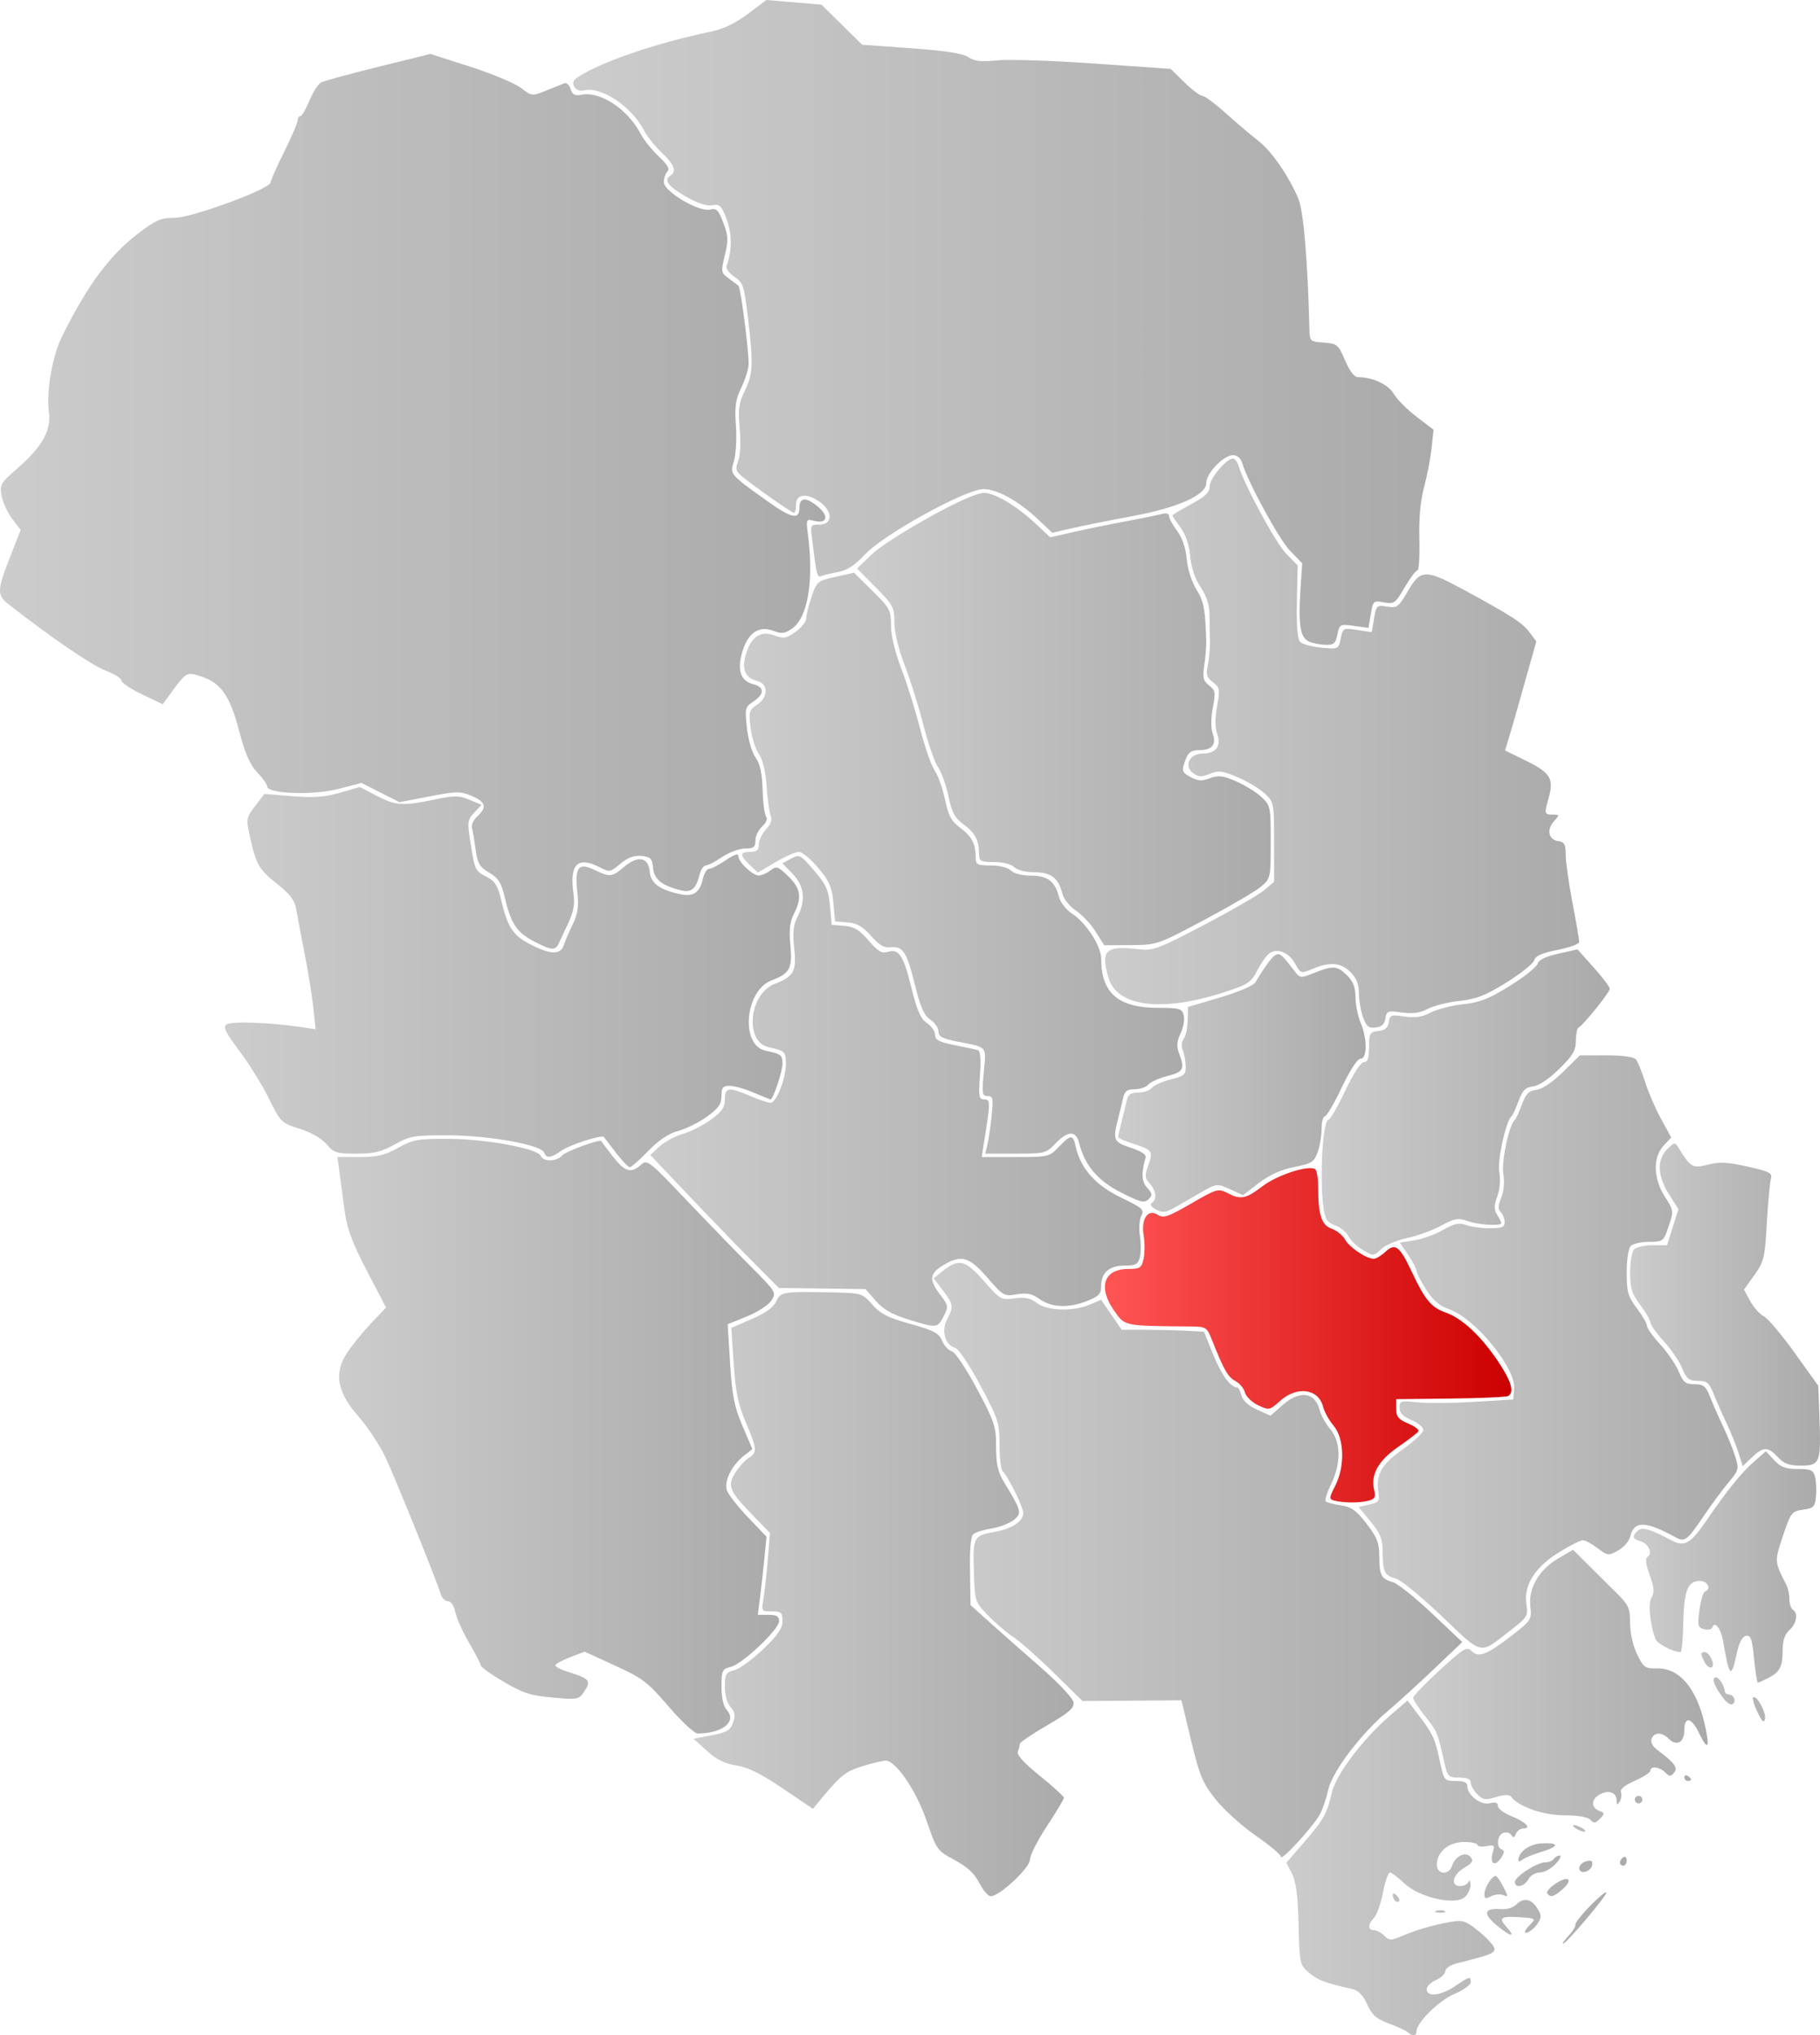
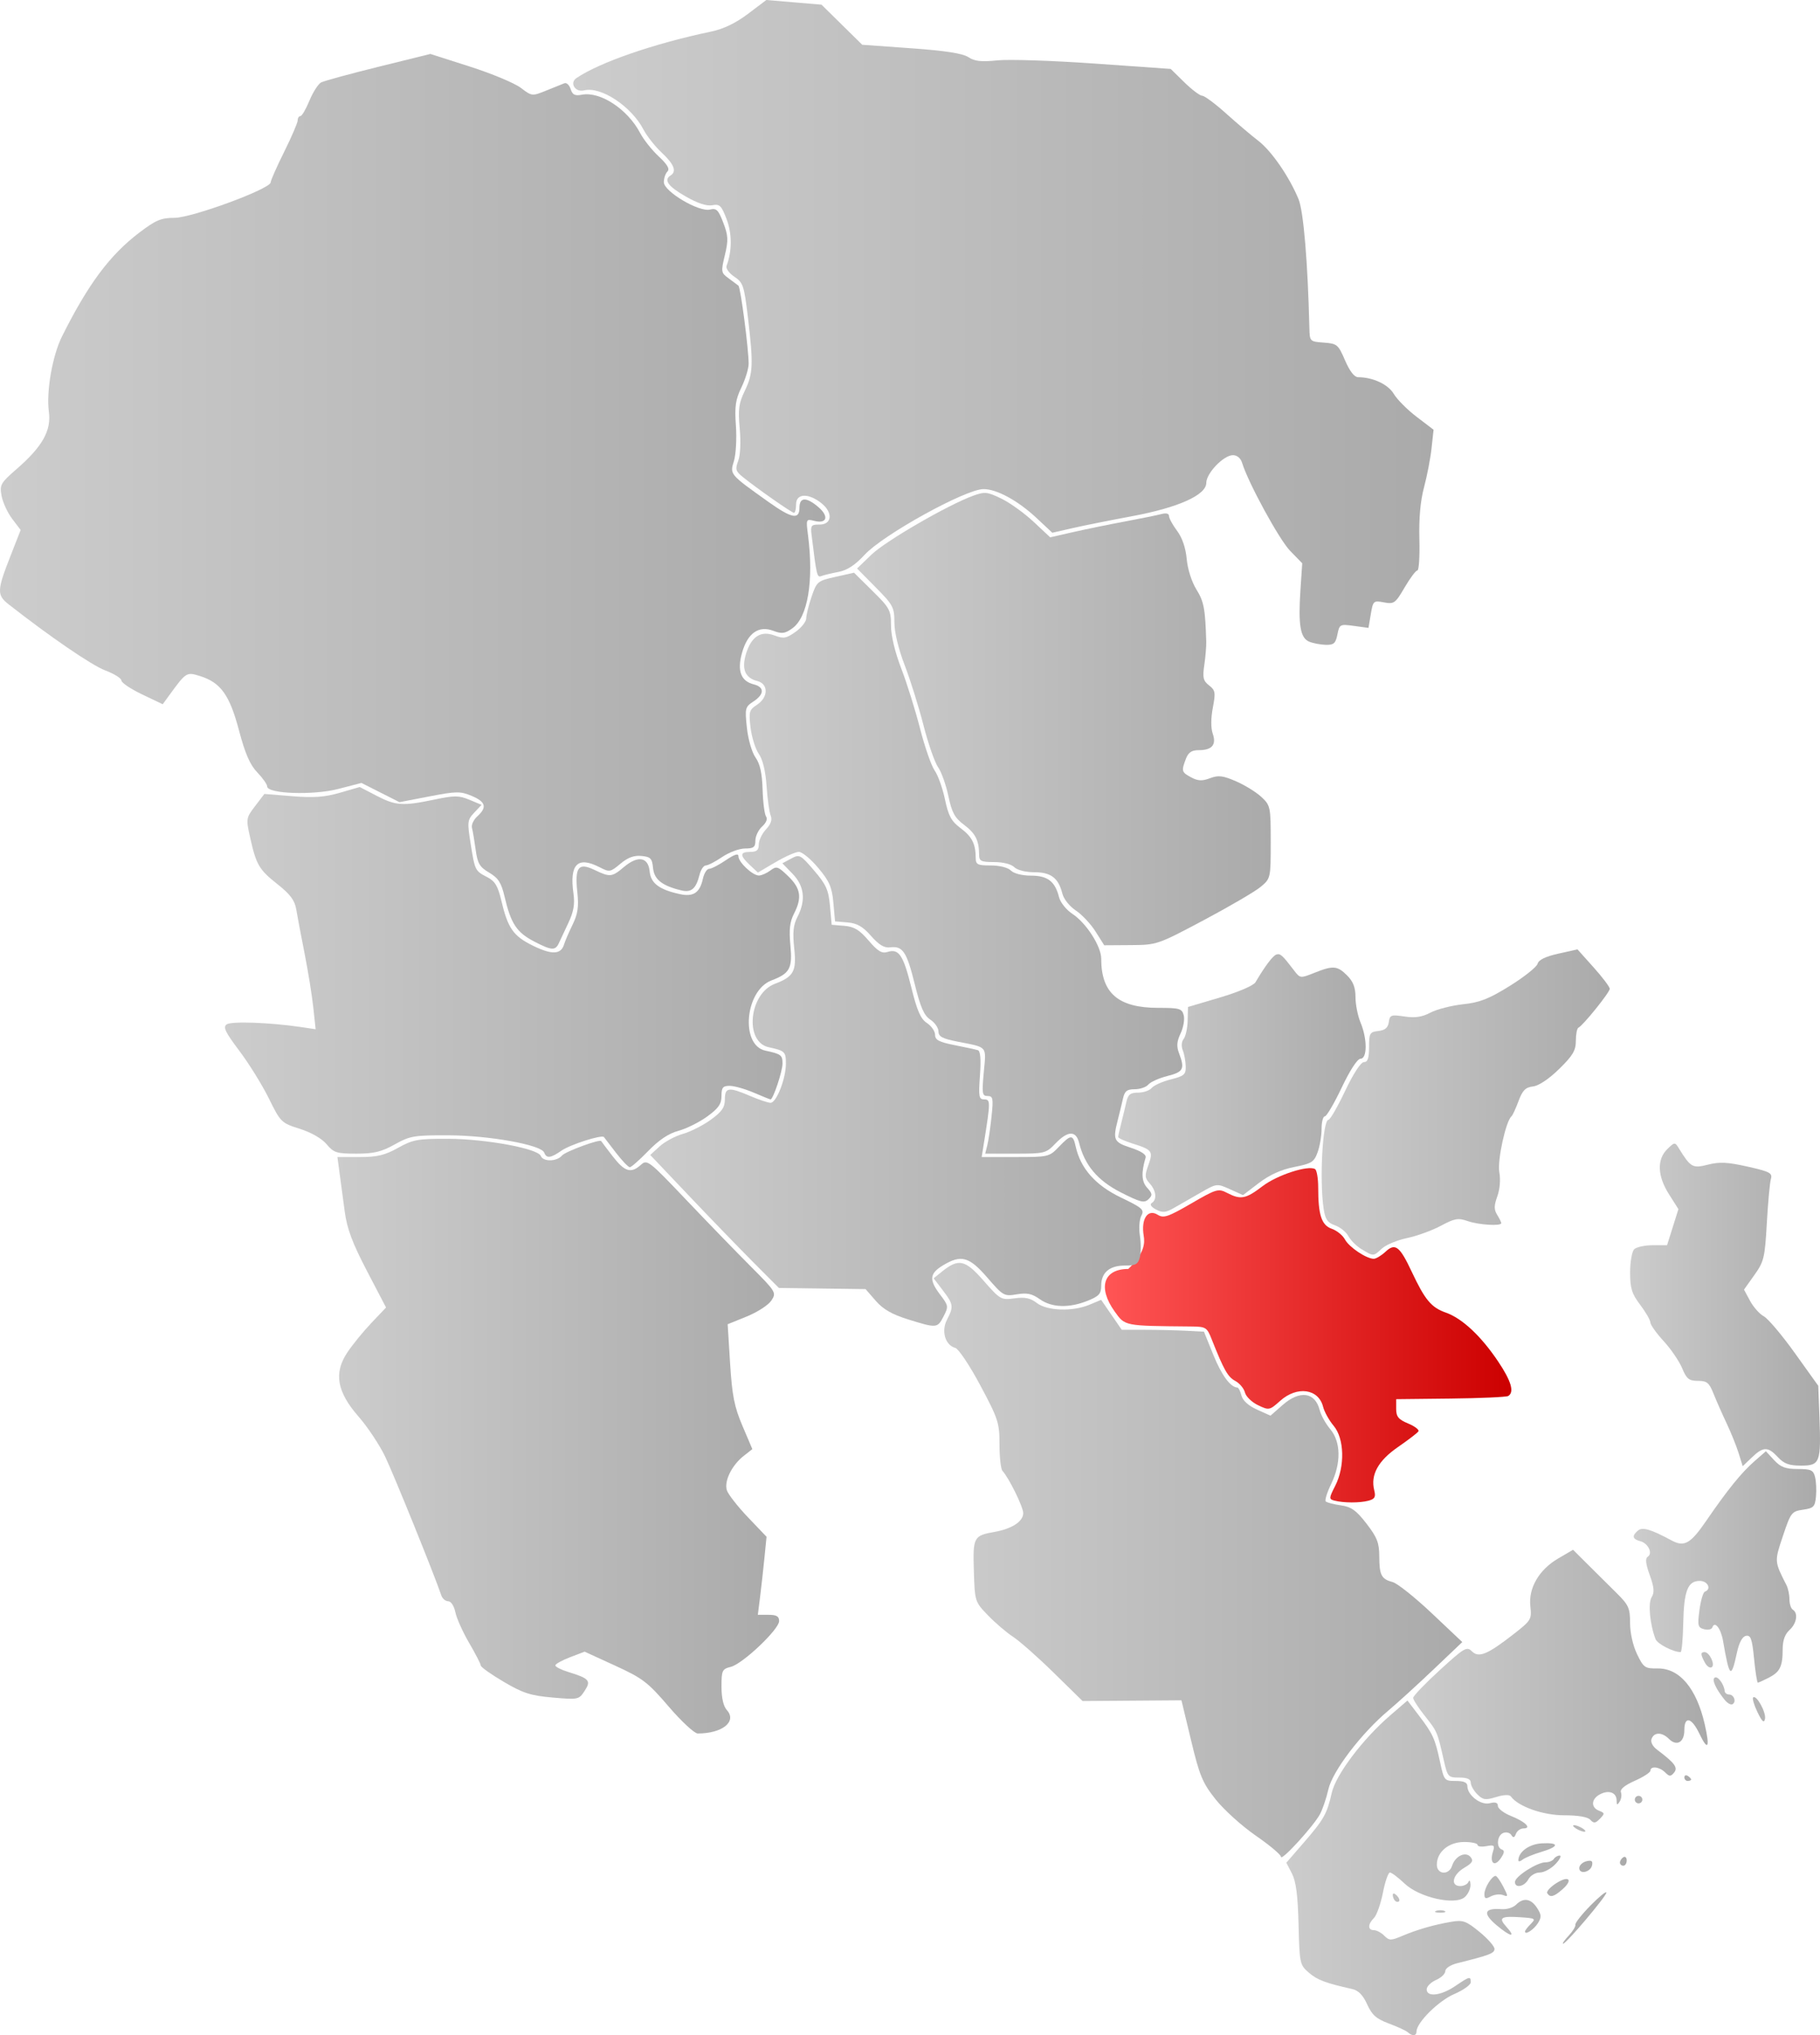
<svg xmlns="http://www.w3.org/2000/svg" xmlns:ns1="http://sodipodi.sourceforge.net/DTD/sodipodi-0.dtd" xmlns:ns2="http://www.inkscape.org/namespaces/inkscape" xmlns:xlink="http://www.w3.org/1999/xlink" width="536.815" height="600.203" id="svg74864" ns1:version="0.32" ns2:version="0.44.1" version="1.0" ns1:docbase="C:\Documents and Settings\Jon Haradld Søby\Mine dokumenter\wikipedia\Norgeskart" ns1:docname="NO 0819 Nome.svg">
  <defs id="defs74866">
    <linearGradient id="linearGradient76786">
      <stop id="stop76788" offset="0" style="stop-color:#f55;stop-opacity:1;" />
      <stop id="stop76790" offset="1" style="stop-color:#c00;stop-opacity:1;" />
    </linearGradient>
    <linearGradient id="linearGradient75859">
      <stop style="stop-color:#ccc;stop-opacity:1;" offset="0" id="stop75861" />
      <stop style="stop-color:#aaa;stop-opacity:1;" offset="1" id="stop75863" />
    </linearGradient>
    <linearGradient ns2:collect="always" xlink:href="#linearGradient75859" id="linearGradient75865" x1="444.429" y1="820.531" x2="544.825" y2="820.531" gradientUnits="userSpaceOnUse" />
    <linearGradient ns2:collect="always" xlink:href="#linearGradient75859" id="linearGradient75867" x1="269.593" y1="739.809" x2="381.665" y2="739.809" gradientUnits="userSpaceOnUse" />
    <linearGradient ns2:collect="always" xlink:href="#linearGradient75859" id="linearGradient75869" x1="340.404" y1="729.77" x2="496.325" y2="729.77" gradientUnits="userSpaceOnUse" />
    <linearGradient ns2:collect="always" xlink:href="#linearGradient75859" id="linearGradient75871" x1="481.835" y1="768.303" x2="568.708" y2="768.303" gradientUnits="userSpaceOnUse" />
    <linearGradient ns2:collect="always" xlink:href="#linearGradient75859" id="linearGradient75873" x1="164.546" y1="693.217" x2="294.825" y2="693.217" gradientUnits="userSpaceOnUse" />
    <linearGradient ns2:collect="always" xlink:href="#linearGradient75859" id="linearGradient75875" x1="546.901" y1="737.492" x2="600.731" y2="737.492" gradientUnits="userSpaceOnUse" />
    <linearGradient ns2:collect="always" xlink:href="#linearGradient75859" id="linearGradient75877" x1="465.731" y1="668.258" x2="577.511" y2="668.258" gradientUnits="userSpaceOnUse" />
    <linearGradient ns2:collect="always" xlink:href="#linearGradient76786" id="linearGradient75879" x1="390.912" y1="663.469" x2="510.789" y2="663.469" gradientUnits="userSpaceOnUse" />
    <linearGradient ns2:collect="always" xlink:href="#linearGradient75859" id="linearGradient75881" x1="545.825" y1="654.518" x2="601.835" y2="654.518" gradientUnits="userSpaceOnUse" />
    <linearGradient ns2:collect="always" xlink:href="#linearGradient75859" id="linearGradient75883" x1="256.812" y1="591.412" x2="402.019" y2="591.412" gradientUnits="userSpaceOnUse" />
    <linearGradient ns2:collect="always" xlink:href="#linearGradient75859" id="linearGradient75885" x1="454.852" y1="594.666" x2="539.825" y2="594.666" gradientUnits="userSpaceOnUse" />
    <linearGradient ns2:collect="always" xlink:href="#linearGradient75859" id="linearGradient75887" x1="394.83" y1="589.073" x2="467.824" y2="589.073" gradientUnits="userSpaceOnUse" />
    <linearGradient ns2:collect="always" xlink:href="#linearGradient75859" id="linearGradient75889" x1="283.951" y1="531.291" x2="414.27" y2="531.291" gradientUnits="userSpaceOnUse" />
    <linearGradient ns2:collect="always" xlink:href="#linearGradient75859" id="linearGradient75891" x1="131.389" y1="557.84" x2="300.727" y2="557.84" gradientUnits="userSpaceOnUse" />
    <linearGradient ns2:collect="always" xlink:href="#linearGradient75859" id="linearGradient75893" x1="390.976" y1="488.833" x2="530.825" y2="488.833" gradientUnits="userSpaceOnUse" />
    <linearGradient ns2:collect="always" xlink:href="#linearGradient75859" id="linearGradient75895" x1="65.021" y1="417.51" x2="308.452" y2="417.51" gradientUnits="userSpaceOnUse" />
    <linearGradient ns2:collect="always" xlink:href="#linearGradient75859" id="linearGradient75897" x1="317.812" y1="481.751" x2="439.825" y2="481.751" gradientUnits="userSpaceOnUse" />
    <linearGradient ns2:collect="always" xlink:href="#linearGradient75859" id="linearGradient75899" x1="234.102" y1="364.76" x2="487.859" y2="364.76" gradientUnits="userSpaceOnUse" />
  </defs>
  <ns1:namedview id="base" pagecolor="#ffffff" bordercolor="#666666" borderopacity="1.0" gridtolerance="10000" guidetolerance="10" objecttolerance="10" ns2:pageopacity="0.0" ns2:pageshadow="2" ns2:zoom="0.86137567" ns2:cx="268.40738" ns2:cy="300.10135" ns2:document-units="px" ns2:current-layer="layer1" ns2:window-width="1024" ns2:window-height="717" ns2:window-x="-4" ns2:window-y="0" />
  <g ns2:label="Layer 1" ns2:groupmode="layer" id="layer1" transform="translate(-65.021,-269.671)">
    <path id="path74950" style="fill:url(#linearGradient75865);fill-opacity:1.0" d="M 480.275,869.041 C 479.752,868.563 477.237,867.396 474.684,866.447 C 470.957,865.061 469.695,863.948 468.273,860.794 C 467.056,858.096 465.691,856.685 463.913,856.287 C 455.985,854.515 453.594,853.615 451.091,851.464 C 448.397,849.148 448.317,848.779 448.033,837.248 C 447.821,828.642 447.289,824.537 446.085,822.214 L 444.429,819.019 L 449.467,813.214 C 455.491,806.272 456.438,804.597 457.815,798.455 C 459.022,793.068 466.947,782.569 475.121,775.526 L 480.155,771.189 L 483.388,775.424 C 487.648,781.006 488.274,782.359 489.734,789.159 C 490.945,794.801 491.033,794.909 494.396,794.909 C 496.777,794.909 497.825,795.368 497.825,796.409 C 497.825,799.109 501.765,802.141 504.411,801.477 C 506.108,801.051 506.825,801.29 506.825,802.282 C 506.825,803.057 508.586,804.397 510.74,805.258 C 514.977,806.954 516.912,808.909 514.352,808.909 C 513.478,808.909 512.488,809.622 512.154,810.493 C 511.701,811.673 511.353,811.763 510.787,810.847 C 510.369,810.171 509.306,809.894 508.426,810.232 C 506.567,810.945 506.263,814.555 508.013,815.138 C 508.867,815.423 508.756,816.17 507.617,817.795 C 505.79,820.403 504.321,819.073 505.371,815.762 C 505.965,813.893 505.729,813.694 503.436,814.133 C 502,814.407 500.825,814.244 500.825,813.77 C 500.825,813.297 499.042,812.909 496.864,812.909 C 492.331,812.909 488.825,815.826 488.825,819.598 C 488.825,822.543 492.41,822.791 493.325,819.908 C 494.237,817.035 497.312,815.587 498.77,817.344 C 499.692,818.454 499.308,819.101 496.875,820.538 C 493.441,822.567 492.736,825.909 495.741,825.909 C 496.796,825.909 497.885,825.347 498.162,824.659 C 498.44,823.972 498.702,824.352 498.746,825.504 C 498.789,826.656 498.037,828.296 497.075,829.148 C 494.211,831.684 483.652,829.306 479.274,825.139 C 477.407,823.363 475.475,821.909 474.982,821.909 C 474.489,821.909 473.556,824.597 472.91,827.883 C 472.263,831.168 471.08,834.511 470.28,835.311 C 468.424,837.167 468.412,838.909 470.253,838.909 C 471.039,838.909 472.414,839.641 473.309,840.536 C 474.795,842.022 475.255,842.028 478.63,840.601 C 483.105,838.708 488.027,837.296 493.149,836.434 C 496.536,835.864 497.481,836.206 501.399,839.417 C 503.833,841.411 505.825,843.671 505.825,844.438 C 505.825,845.73 504.462,846.253 494.825,848.662 C 492.855,849.154 491.325,850.164 491.325,850.973 C 491.325,851.763 490.087,852.95 488.575,853.611 C 487.062,854.272 485.825,855.509 485.825,856.361 C 485.825,858.73 490.039,858.253 494.23,855.409 C 498.496,852.514 498.825,852.433 498.825,854.286 C 498.825,855.043 496.617,856.613 493.919,857.773 C 489.295,859.762 482.825,866.195 482.825,868.803 C 482.825,870.127 481.589,870.242 480.275,869.041 z M 527.696,840.546 C 528.917,839.246 529.813,837.784 529.687,837.296 C 529.561,836.808 531.566,834.264 534.141,831.642 C 536.717,829.019 538.825,827.306 538.825,827.835 C 538.825,828.913 526.975,842.909 526.062,842.909 C 525.74,842.909 526.475,841.846 527.696,840.546 z M 506.444,837.456 C 502.242,833.92 502.754,832.326 507.965,832.723 C 509.449,832.836 511.342,832.249 512.172,831.419 C 514.353,829.238 516.55,829.559 518.362,832.326 C 519.684,834.343 519.733,835.084 518.657,836.807 C 517.435,838.762 514.825,840.465 514.825,839.306 C 514.825,839.009 515.584,838.011 516.513,837.088 C 518.094,835.515 517.898,835.39 513.405,835.1 C 507.665,834.73 506.915,835.246 509.325,837.909 C 512.325,841.225 510.599,840.953 506.444,837.456 z M 488.575,833.247 C 489.262,832.969 490.387,832.969 491.075,833.247 C 491.762,833.524 491.2,833.751 489.825,833.751 C 488.45,833.751 487.887,833.524 488.575,833.247 z M 476.491,830.242 C 476.125,829.876 475.825,829.111 475.825,828.543 C 475.825,827.916 476.291,827.975 477.008,828.692 C 477.659,829.343 477.959,830.108 477.675,830.393 C 477.391,830.677 476.858,830.609 476.491,830.242 z M 502.857,828.194 C 502.889,826.37 505.052,822.909 506.159,822.909 C 506.497,822.909 507.505,824.325 508.4,826.055 C 509.914,828.982 509.91,829.156 508.353,828.559 C 507.433,828.205 505.812,828.381 504.752,828.948 C 503.181,829.789 502.831,829.649 502.857,828.194 z M 521.385,828.007 C 521.078,827.51 522.289,826.176 524.076,825.042 C 527.851,822.646 529.106,824.063 525.771,826.956 C 523.286,829.111 522.225,829.365 521.385,828.007 z M 511.867,824.659 C 511.921,823.054 518.386,818.909 520.835,818.909 C 521.864,818.909 522.985,818.459 523.325,817.909 C 523.665,817.359 524.445,816.909 525.058,816.909 C 525.672,816.909 525.117,818.034 523.825,819.409 C 522.533,820.784 520.445,821.909 519.186,821.909 C 517.919,821.909 516.417,822.803 515.825,823.909 C 514.648,826.107 511.8,826.647 511.867,824.659 z M 530.825,820.599 C 530.825,819.798 531.751,818.9 532.883,818.604 C 534.418,818.203 534.86,818.488 534.621,819.726 C 534.219,821.818 530.825,822.598 530.825,820.599 z M 542.825,818.968 C 542.825,818.451 543.275,817.749 543.825,817.409 C 544.375,817.069 544.825,817.493 544.825,818.35 C 544.825,819.208 544.375,819.909 543.825,819.909 C 543.275,819.909 542.825,819.486 542.825,818.968 z M 512.857,818.282 C 512.949,815.753 516.112,813.495 519.831,813.304 C 525.049,813.036 524.925,814.266 519.575,815.854 C 517.237,816.548 514.762,817.574 514.075,818.135 C 513.387,818.695 512.839,818.761 512.857,818.282 z " />
-     <path style="fill:url(#linearGradient75867);fill-opacity:1.0" d="M 353.862,824.982 C 352.437,822.188 350.337,820.239 346.594,818.232 C 341.429,815.462 341.274,815.245 338.327,806.665 C 335.25,797.702 329.25,788.909 326.213,788.909 C 325.381,788.909 322.366,789.636 319.513,790.524 C 314.428,792.106 313.161,793.089 307.551,799.801 L 304.777,803.12 L 295.84,797.082 C 289.435,792.754 285.576,790.844 282.217,790.341 C 278.854,789.836 276.41,788.625 273.562,786.052 L 269.593,782.467 L 274.942,781.438 C 279.433,780.574 280.443,779.973 281.24,777.689 C 281.976,775.582 281.811,774.551 280.507,773.111 C 279.499,771.997 278.825,769.587 278.825,767.099 C 278.825,763.403 279.127,762.872 281.575,762.258 C 283.087,761.879 286.912,759.102 290.075,756.087 C 294.445,751.92 295.825,749.922 295.825,747.757 C 295.825,745.233 295.469,744.909 292.694,744.909 C 289.628,744.909 289.576,744.831 290.208,741.159 C 290.563,739.097 291.141,733.893 291.492,729.596 L 292.131,721.782 L 287.092,716.596 C 280.09,709.388 279.498,707.976 281.849,704.109 C 282.901,702.38 284.675,700.395 285.793,699.697 C 288.443,698.042 288.369,697.078 284.977,689.104 C 282.738,683.842 281.978,680.149 281.423,671.846 L 280.716,661.284 L 286.755,658.678 C 290.82,656.924 293.178,655.229 293.97,653.491 C 295.277,650.621 295.986,650.509 310.825,650.837 C 319.148,651.021 319.387,651.096 322.325,654.435 C 324.729,657.168 326.959,658.298 333.55,660.127 C 340.464,662.046 341.951,662.832 342.882,665.064 C 343.49,666.524 344.779,667.926 345.746,668.178 C 346.738,668.438 349.967,673.252 353.164,679.238 C 358.391,689.027 358.825,690.341 358.825,696.394 C 358.825,701.45 359.344,703.802 361.097,706.679 C 366.337,715.278 366.509,715.936 364.048,717.929 C 362.822,718.922 359.908,720.05 357.572,720.435 C 355.236,720.82 352.794,721.563 352.146,722.086 C 351.361,722.718 351.021,726.383 351.128,733.037 L 351.29,743.037 L 356.807,748.01 C 359.842,750.744 366.6,756.712 371.825,761.271 C 377.21,765.969 381.46,770.479 381.638,771.684 C 381.892,773.409 380.431,774.692 373.888,778.494 C 369.453,781.071 365.825,783.532 365.825,783.962 C 365.825,784.393 365.569,785.413 365.256,786.229 C 364.875,787.22 367.03,789.605 371.756,793.423 C 375.644,796.564 378.825,799.471 378.825,799.883 C 378.825,800.295 376.575,804.045 373.825,808.216 C 371.075,812.387 368.817,816.836 368.807,818.104 C 368.788,820.548 359.839,828.909 357.242,828.909 C 356.485,828.909 354.964,827.142 353.862,824.982 z " id="path74938" />
    <path style="fill:url(#linearGradient75869);fill-opacity:1.0" d="M 442.857,817.284 C 442.839,816.665 439.483,813.849 435.399,811.026 C 431.315,808.202 425.996,803.4 423.579,800.353 C 419.709,795.474 418.846,793.404 416.339,782.968 L 413.492,771.121 L 398.909,771.23 L 384.325,771.338 L 375.825,763.003 C 371.15,758.419 365.75,753.645 363.825,752.395 C 361.9,751.144 358.574,748.302 356.435,746.079 C 352.565,742.059 352.543,741.991 352.265,733.03 C 351.953,722.993 352.187,722.546 358.325,721.466 C 363.477,720.558 366.825,718.375 366.825,715.922 C 366.825,714.096 362.621,705.539 360.701,703.459 C 360.219,702.937 359.825,699.433 359.825,695.674 C 359.825,689.281 359.459,688.154 354.164,678.238 C 351.05,672.408 347.73,667.436 346.786,667.189 C 343.83,666.416 342.593,662.258 344.324,658.91 C 346.346,655.001 346.253,654.338 343.114,650.222 L 340.404,646.668 L 342.741,644.776 C 347.751,640.719 349.647,641.117 355.139,647.378 C 360.031,652.956 360.31,653.115 364.255,652.575 C 367.345,652.153 368.927,652.482 370.825,653.942 C 373.877,656.289 381.375,656.542 386.347,654.464 L 389.805,653.02 L 392.842,657.434 L 395.879,661.848 L 402.602,661.852 C 406.299,661.854 411.756,661.98 414.726,662.132 L 420.128,662.409 L 422.896,669.24 C 425.329,675.245 427.92,678.776 429.966,678.877 C 430.319,678.895 430.872,679.961 431.195,681.248 C 431.565,682.723 433.253,684.249 435.767,685.383 L 439.752,687.18 L 443.323,684.045 C 448.412,679.577 452.929,680.204 454.275,685.566 C 454.649,687.056 456.05,689.577 457.39,691.169 C 460.539,694.911 460.634,701.19 457.636,707.36 C 456.432,709.838 455.72,712.138 456.054,712.471 C 456.387,712.805 458.384,713.322 460.492,713.622 C 463.599,714.063 465.035,715.085 468.075,719.018 C 471.196,723.057 471.827,724.67 471.84,728.64 C 471.858,734.229 472.451,735.366 475.825,736.275 C 477.2,736.646 482.375,740.774 487.325,745.448 L 496.325,753.946 L 487.825,762.031 C 483.15,766.478 477.17,771.925 474.537,774.137 C 466.541,780.853 458.03,792.032 456.828,797.396 C 456.246,799.99 455.118,803.305 454.321,804.761 C 452.352,808.36 442.896,818.688 442.857,817.284 z " id="path74926" />
    <path id="path74924" style="fill:url(#linearGradient75871);fill-opacity:1.0" d="M 529.825,808.909 C 529,808.376 528.775,807.94 529.325,807.94 C 529.875,807.94 531,808.376 531.825,808.909 C 532.65,809.442 532.875,809.879 532.325,809.879 C 531.775,809.879 530.65,809.442 529.825,808.909 z M 534.094,806.368 C 533.31,805.518 530.494,805.034 526.341,805.034 C 520.101,805.034 512.786,802.44 510.648,799.469 C 510.231,798.889 508.573,798.958 506.327,799.647 C 503.155,800.621 502.431,800.515 500.753,798.838 C 499.693,797.777 498.825,796.234 498.825,795.409 C 498.825,794.37 497.78,793.909 495.425,793.909 C 492.14,793.909 491.984,793.73 490.837,788.659 C 488.973,780.412 488.939,780.333 485.297,775.752 C 483.398,773.363 481.84,770.959 481.835,770.409 C 481.83,769.859 485.36,766.177 489.679,762.227 C 496.897,755.625 497.662,755.175 499.141,756.654 C 501.169,758.682 503.712,757.645 511.411,751.647 C 516.631,747.581 516.833,747.248 516.403,743.431 C 515.794,738.04 518.942,732.617 524.604,729.299 L 528.993,726.727 L 533.352,731.068 C 535.75,733.456 539.534,737.209 541.761,739.409 C 545.403,743.006 545.811,743.906 545.818,748.343 C 545.822,751.267 546.663,755.01 547.883,757.53 C 549.806,761.502 550.205,761.779 553.942,761.727 C 560.397,761.638 565.404,767.564 567.83,778.165 C 569.435,785.179 568.802,786.276 566.238,780.925 C 563.951,776.153 561.825,775.678 561.825,779.941 C 561.825,783.521 559.567,784.795 557.279,782.506 C 555.249,780.476 552.935,780.459 552.163,782.469 C 551.798,783.421 552.441,784.687 553.814,785.719 C 559.009,789.625 560.012,790.979 558.792,792.448 C 557.793,793.652 557.415,793.643 556.154,792.381 C 554.5,790.727 551.825,790.407 551.825,791.862 C 551.825,792.387 549.75,793.733 547.215,794.855 C 544.23,796.175 542.787,797.369 543.122,798.242 C 543.407,798.984 543.238,800.225 542.748,801 C 542.03,802.133 541.852,802.06 541.84,800.628 C 541.82,798.296 539.51,797.472 536.903,798.867 C 534.327,800.246 534.209,802.734 536.673,803.691 C 538.369,804.35 538.39,804.545 536.923,806.055 C 535.597,807.421 535.115,807.474 534.094,806.368 z M 547.378,800.995 C 547.056,800.474 547.218,799.784 547.739,799.462 C 548.26,799.14 548.95,799.303 549.272,799.824 C 549.594,800.345 549.431,801.034 548.91,801.356 C 548.389,801.678 547.7,801.516 547.378,800.995 z M 561.825,793.85 C 561.825,793.268 562.275,793.069 562.825,793.409 C 563.375,793.749 563.825,794.226 563.825,794.468 C 563.825,794.711 563.375,794.909 562.825,794.909 C 562.275,794.909 561.825,794.433 561.825,793.85 z " />
    <path style="fill:url(#linearGradient75873);fill-opacity:1.0" d="M 262.247,772.963 C 256.083,765.769 254.587,764.627 246.447,760.898 L 237.455,756.779 L 233.14,758.427 C 230.766,759.333 228.825,760.416 228.825,760.834 C 228.825,761.251 230.512,762.112 232.575,762.748 C 238.877,764.688 239.434,765.33 237.448,768.361 C 235.767,770.927 235.564,770.969 228.027,770.31 C 221.517,769.741 219.28,769.021 213.575,765.659 C 209.862,763.471 206.825,761.315 206.825,760.867 C 206.825,760.419 205.29,757.433 203.414,754.231 C 201.539,751.029 199.703,746.947 199.335,745.159 C 198.951,743.292 198.048,741.909 197.214,741.909 C 196.415,741.909 195.499,741.122 195.177,740.159 C 193.208,734.271 181.103,704.373 178.576,699.156 C 176.91,695.717 173.417,690.468 170.813,687.493 C 164.393,680.157 163.41,674.636 167.441,668.571 C 168.962,666.282 172.16,662.355 174.546,659.844 L 178.885,655.279 L 173.243,644.474 C 168.97,636.289 167.384,632.06 166.707,627.039 C 166.216,623.392 165.529,618.272 165.18,615.659 L 164.546,610.909 L 171.06,610.909 C 176.281,610.909 178.534,610.372 182.419,608.201 C 186.805,605.749 188.215,605.496 197.295,605.527 C 208.337,605.565 223.697,608.412 224.526,610.574 C 225.209,612.352 229.273,612.279 230.782,610.461 C 231.762,609.28 242.022,605.504 242.345,606.206 C 242.397,606.318 243.914,608.322 245.716,610.659 C 249.276,615.276 251.137,615.841 254.063,613.193 C 255.886,611.543 256.394,611.935 267.337,623.443 C 273.595,630.025 282.177,638.88 286.409,643.123 C 293.935,650.669 294.068,650.889 292.536,653.228 C 291.674,654.542 288.422,656.652 285.308,657.916 L 279.647,660.214 L 280.368,671.769 C 280.962,681.271 281.609,684.543 284.009,690.182 L 286.927,697.041 L 284.356,699.063 C 280.854,701.818 278.562,706.505 279.41,709.176 C 279.788,710.368 282.576,713.942 285.606,717.119 L 291.115,722.895 L 290.492,729.152 C 290.149,732.593 289.571,737.772 289.207,740.659 L 288.546,745.909 L 291.685,745.909 C 294.072,745.909 294.825,746.352 294.825,747.757 C 294.825,750.199 284.079,760.38 280.575,761.258 C 278.02,761.898 277.825,762.313 277.825,767.099 C 277.825,770.391 278.395,772.882 279.404,773.997 C 282.466,777.38 278.081,780.909 270.815,780.909 C 269.848,780.909 265.992,777.333 262.247,772.963 z " id="path74916" />
    <path id="path74914" style="fill:url(#linearGradient75875);fill-opacity:1.0" d="M 583.398,774.623 C 582.389,772.541 581.811,770.59 582.114,770.287 C 583.051,769.35 586.013,774.705 585.611,776.61 C 585.33,777.945 584.759,777.433 583.398,774.623 z M 573.753,771.033 C 571.04,767.663 569.852,765.01 570.795,764.428 C 571.693,763.873 573.524,766.361 573.726,768.409 C 573.78,768.959 574.35,769.409 574.991,769.409 C 576.446,769.409 577.238,771.536 576.056,772.266 C 575.575,772.564 574.539,772.008 573.753,771.033 z M 582.387,758.849 C 581.81,752.985 581.407,751.843 580.013,752.112 C 578.918,752.322 577.984,754.057 577.329,757.095 C 575.637,764.947 575.115,764.507 573.246,753.648 C 572.602,749.911 570.769,747.577 570.086,749.626 C 569.889,750.215 568.801,750.454 567.667,750.158 C 565.807,749.671 565.671,749.121 566.277,744.514 C 566.646,741.706 567.37,739.259 567.886,739.076 C 569.915,738.355 568.736,735.909 566.36,735.909 C 562.822,735.909 561.692,738.83 561.496,748.481 C 561.402,753.106 561.054,756.894 560.724,756.899 C 558.611,756.934 553.878,754.494 553.334,753.089 C 551.663,748.779 551.068,742.493 552.164,740.738 C 553.052,739.315 552.929,737.852 551.612,734.189 C 550.418,730.869 550.241,729.27 551.016,728.791 C 552.6,727.812 551.165,724.811 548.82,724.198 C 546.49,723.588 546.289,722.599 548.175,721.034 C 549.48,719.951 551.971,720.692 558.061,723.973 C 561.816,725.997 563.633,724.964 568.301,718.159 C 574.585,708.996 578.673,703.954 582.585,700.539 L 585.873,697.67 L 588.301,700.289 C 590.232,702.373 591.657,702.909 595.258,702.909 C 599.184,702.909 599.866,703.224 600.379,705.271 C 600.705,706.57 600.826,709.157 600.648,711.021 C 600.359,714.049 599.953,714.462 596.825,714.909 C 593.479,715.387 593.218,715.729 590.901,722.651 C 588.367,730.224 588.359,730.103 591.941,737.146 C 592.427,738.101 592.825,739.987 592.825,741.337 C 592.825,742.687 593.275,744.069 593.825,744.409 C 595.469,745.425 594.961,748.476 592.825,750.409 C 591.5,751.608 590.825,753.489 590.825,755.982 C 590.825,761.135 590.053,762.74 586.753,764.446 C 585.197,765.251 583.735,765.909 583.504,765.909 C 583.272,765.909 582.77,762.732 582.387,758.849 z M 567.875,760.003 C 566.573,757.571 566.555,756.909 567.79,756.909 C 569.249,756.909 571.01,760.677 569.878,761.376 C 569.354,761.7 568.453,761.082 567.875,760.003 z " />
-     <path style="fill:url(#linearGradient75877);fill-opacity:1.0" d="M 490.291,746.326 C 484.26,740.594 478.2,735.612 476.825,735.253 C 473.449,734.373 472.858,733.235 472.84,727.577 C 472.827,723.536 472.245,722.038 469.278,718.417 L 465.731,714.089 L 468.877,713.398 C 471.731,712.771 471.979,712.416 471.561,709.563 C 470.812,704.465 472.54,701.504 478.863,697.044 C 482.142,694.732 484.825,692.187 484.825,691.388 C 484.825,690.589 483.25,689.278 481.325,688.474 C 478.852,687.44 477.825,686.375 477.825,684.845 C 477.825,682.827 478.183,682.717 483.075,683.244 C 485.962,683.555 493.5,683.494 499.825,683.109 L 511.325,682.409 L 511.627,679.308 C 512.219,673.239 500.15,658.465 492.4,655.773 C 489.585,654.794 487.678,653.153 485.65,649.963 C 484.096,647.518 482.825,645.035 482.825,644.446 C 482.825,643.856 481.717,641.743 480.362,639.749 L 477.899,636.125 L 482.112,635.492 C 484.429,635.143 488.253,633.762 490.61,632.422 C 494.021,630.482 495.411,630.181 497.425,630.947 C 498.816,631.476 501.951,631.909 504.39,631.909 C 507.994,631.909 508.825,631.572 508.825,630.109 C 508.825,629.119 508.31,627.794 507.68,627.165 C 506.821,626.306 506.853,625.256 507.806,622.953 C 508.584,621.077 508.824,618.307 508.426,615.815 C 507.831,612.096 510.136,601.389 511.849,599.909 C 512.168,599.634 513.096,597.609 513.912,595.409 C 515.093,592.226 515.964,591.343 518.18,591.086 C 519.886,590.888 522.912,588.856 525.996,585.836 L 531.027,580.909 L 538.804,580.909 C 543.83,580.909 546.93,581.351 547.57,582.159 C 548.115,582.847 549.344,585.884 550.302,588.909 C 551.26,591.934 553.376,596.821 555.005,599.769 L 557.966,605.13 L 555.742,607.497 C 552.495,610.953 552.632,617.237 556.07,622.584 C 558.709,626.687 558.728,626.836 557.196,631.334 C 555.676,635.795 555.532,635.909 551.431,635.909 C 549.117,635.909 546.685,636.449 546.025,637.109 C 545.333,637.801 544.825,641.114 544.825,644.931 C 544.825,650.727 545.195,652.043 547.797,655.481 C 549.432,657.642 550.782,659.982 550.797,660.682 C 550.812,661.381 552.574,663.856 554.713,666.182 C 556.851,668.507 559.303,672.097 560.162,674.159 C 561.49,677.351 562.184,677.909 564.825,677.909 C 567.477,677.909 568.143,678.452 569.419,681.659 C 570.239,683.722 571.977,687.659 573.279,690.409 C 574.582,693.159 576.185,697.135 576.842,699.245 C 577.973,702.878 577.873,703.273 574.948,706.745 C 573.249,708.76 569.792,713.447 567.265,717.159 C 562.502,724.158 561.956,724.544 559.061,722.958 C 550.261,718.135 546.953,718.131 545.818,722.939 C 545.514,724.226 543.929,726.026 542.295,726.939 C 539.439,728.534 539.205,728.507 536.23,726.254 C 534.528,724.964 532.571,723.909 531.881,723.909 C 531.191,723.909 528.043,725.504 524.885,727.453 C 517.777,731.84 514.386,737.193 515.232,742.692 C 515.775,746.227 515.55,746.606 510.651,750.409 C 501.162,757.777 502.657,758.077 490.291,746.326 z " id="path74906" />
-     <path style="fill:url(#linearGradient75879);fill-opacity:1.0" d="M 458.59,712.223 C 456.972,711.799 456.989,711.507 458.84,707.879 C 461.762,702.151 461.553,693.928 458.39,690.169 C 457.05,688.577 455.649,686.056 455.275,684.566 C 453.935,679.227 447.612,678.34 442.629,682.792 C 439.477,685.609 439.326,685.639 436.083,684.092 C 434.256,683.221 432.517,681.532 432.217,680.337 C 431.918,679.143 430.626,677.606 429.348,676.922 C 427.162,675.752 426.017,673.726 422.418,664.664 C 420.993,661.075 420.731,660.917 416.128,660.875 C 396.472,660.693 396.886,660.775 393.766,656.409 C 388.741,649.379 390.514,643.909 397.817,643.909 C 401.287,643.909 401.731,643.611 402.33,640.887 C 402.695,639.225 402.71,636.188 402.364,634.137 C 401.524,629.153 403.548,626.095 406.477,627.924 C 408.223,629.014 409.499,628.587 416.347,624.617 C 423.801,620.297 424.357,620.133 426.969,621.484 C 430.995,623.565 432.45,623.287 437.434,619.482 C 441.735,616.197 450.904,613.222 452.908,614.461 C 453.412,614.772 453.825,617.194 453.825,619.843 C 453.825,628.01 454.806,631.007 457.827,632.06 C 459.318,632.58 461.069,633.997 461.718,635.21 C 462.935,637.484 468.043,640.909 470.217,640.909 C 470.894,640.909 472.454,639.972 473.684,638.826 C 476.545,636.16 477.862,637.169 481.431,644.762 C 485.331,653.058 487.189,655.282 491.474,656.785 C 496.292,658.475 501.868,663.689 506.923,671.23 C 510.772,676.972 511.724,680.235 509.883,681.373 C 509.365,681.693 501.715,682.036 492.883,682.134 L 476.825,682.313 L 476.825,685.162 C 476.825,687.479 477.486,688.287 480.365,689.49 C 482.312,690.304 483.675,691.343 483.393,691.798 C 483.112,692.254 480.407,694.331 477.382,696.414 C 471.518,700.453 469.215,704.633 470.355,709.172 C 470.856,711.17 470.533,711.755 468.649,712.259 C 466.086,712.946 461.283,712.928 458.59,712.223 z " id="path74904" />
+     <path style="fill:url(#linearGradient75879);fill-opacity:1.0" d="M 458.59,712.223 C 456.972,711.799 456.989,711.507 458.84,707.879 C 461.762,702.151 461.553,693.928 458.39,690.169 C 457.05,688.577 455.649,686.056 455.275,684.566 C 453.935,679.227 447.612,678.34 442.629,682.792 C 439.477,685.609 439.326,685.639 436.083,684.092 C 434.256,683.221 432.517,681.532 432.217,680.337 C 431.918,679.143 430.626,677.606 429.348,676.922 C 427.162,675.752 426.017,673.726 422.418,664.664 C 420.993,661.075 420.731,660.917 416.128,660.875 C 396.472,660.693 396.886,660.775 393.766,656.409 C 388.741,649.379 390.514,643.909 397.817,643.909 C 402.695,639.225 402.71,636.188 402.364,634.137 C 401.524,629.153 403.548,626.095 406.477,627.924 C 408.223,629.014 409.499,628.587 416.347,624.617 C 423.801,620.297 424.357,620.133 426.969,621.484 C 430.995,623.565 432.45,623.287 437.434,619.482 C 441.735,616.197 450.904,613.222 452.908,614.461 C 453.412,614.772 453.825,617.194 453.825,619.843 C 453.825,628.01 454.806,631.007 457.827,632.06 C 459.318,632.58 461.069,633.997 461.718,635.21 C 462.935,637.484 468.043,640.909 470.217,640.909 C 470.894,640.909 472.454,639.972 473.684,638.826 C 476.545,636.16 477.862,637.169 481.431,644.762 C 485.331,653.058 487.189,655.282 491.474,656.785 C 496.292,658.475 501.868,663.689 506.923,671.23 C 510.772,676.972 511.724,680.235 509.883,681.373 C 509.365,681.693 501.715,682.036 492.883,682.134 L 476.825,682.313 L 476.825,685.162 C 476.825,687.479 477.486,688.287 480.365,689.49 C 482.312,690.304 483.675,691.343 483.393,691.798 C 483.112,692.254 480.407,694.331 477.382,696.414 C 471.518,700.453 469.215,704.633 470.355,709.172 C 470.856,711.17 470.533,711.755 468.649,712.259 C 466.086,712.946 461.283,712.928 458.59,712.223 z " id="path74904" />
    <path style="fill:url(#linearGradient75881);fill-opacity:1.0" d="M 577.842,698.245 C 577.185,696.135 575.582,692.159 574.279,689.409 C 572.977,686.659 571.239,682.722 570.419,680.659 C 569.143,677.452 568.477,676.909 565.825,676.909 C 563.184,676.909 562.49,676.351 561.162,673.159 C 560.303,671.097 557.851,667.507 555.713,665.182 C 553.574,662.856 551.812,660.381 551.797,659.682 C 551.782,658.982 550.432,656.642 548.797,654.481 C 546.319,651.206 545.825,649.618 545.825,644.931 C 545.825,641.839 546.365,638.769 547.025,638.109 C 547.685,637.449 550.137,636.909 552.474,636.909 L 556.723,636.909 L 558.4,631.589 L 560.077,626.269 L 557.268,621.839 C 553.855,616.455 553.692,611.569 556.824,608.532 C 558.941,606.48 559.052,606.471 560.169,608.278 C 563.707,613.998 564.243,614.3 568.797,613.144 C 572.215,612.277 574.596,612.396 580.505,613.732 C 587.105,615.224 587.859,615.63 587.345,617.409 C 587.027,618.509 586.49,624.359 586.151,630.409 C 585.581,640.587 585.306,641.73 582.477,645.705 L 579.42,650.001 L 581.216,653.336 C 582.203,655.17 584.026,657.214 585.266,657.878 C 586.506,658.541 590.627,663.423 594.423,668.725 L 601.325,678.365 L 601.673,687.679 C 602.171,701.005 601.826,701.909 596.258,701.909 C 592.712,701.909 591.227,701.367 589.412,699.409 C 586.487,696.253 585.103,696.268 581.735,699.495 L 579.036,702.081 L 577.842,698.245 z " id="path74902" />
    <path style="fill:url(#linearGradient75883);fill-opacity:1.0" d="M 332.825,658.775 C 328.124,657.313 325.494,655.799 323.325,653.304 L 320.325,649.854 L 307.541,649.683 L 294.757,649.512 L 287.232,641.961 C 283.093,637.807 274.556,628.984 268.26,622.352 L 256.812,610.295 L 259.569,607.77 C 261.084,606.381 264.165,604.723 266.413,604.085 C 268.662,603.447 272.375,601.569 274.663,599.911 C 277.947,597.532 278.825,596.265 278.825,593.903 C 278.825,590.318 279.935,590.17 286.325,592.909 C 288.891,594.009 291.579,594.909 292.299,594.909 C 294.031,594.909 296.825,587.779 296.825,583.358 C 296.825,579.836 296.53,579.555 291.746,578.517 C 284.531,576.951 285.921,562.724 293.573,559.815 C 299.134,557.701 300.005,556.103 299.281,549.348 C 298.78,544.665 299.004,542.462 300.224,540.104 C 302.754,535.212 302.28,530.974 298.803,527.387 L 295.782,524.27 L 298.363,522.889 C 300.843,521.561 301.107,521.698 305.134,526.396 C 308.694,530.548 309.4,532.12 309.825,536.846 L 310.325,542.409 L 314.047,542.718 C 316.961,542.96 318.519,543.902 321.221,547.059 C 323.936,550.231 325.127,550.948 326.797,550.418 C 330.135,549.359 331.459,551.333 333.822,560.897 C 335.523,567.781 336.57,570.168 338.424,571.382 C 339.745,572.248 340.825,573.813 340.825,574.861 C 340.825,576.384 341.981,576.995 346.575,577.897 C 349.737,578.519 352.83,579.19 353.447,579.388 C 354.202,579.63 354.403,582.067 354.063,586.829 C 353.612,593.127 353.752,593.909 355.326,593.909 C 357.189,593.909 357.185,594.567 355.25,606.659 L 354.569,610.909 L 364.51,610.909 C 374.25,610.909 374.509,610.849 377.325,607.909 C 380.892,604.186 381.504,604.172 382.301,607.801 C 383.717,614.249 388.134,619.238 395.603,622.826 C 402.001,625.899 402.611,626.441 401.664,628.209 C 401.085,629.291 400.891,631.924 401.233,634.06 C 401.575,636.196 401.574,639.061 401.231,640.427 C 400.704,642.528 400.021,642.909 396.788,642.909 C 392.246,642.909 389.825,644.982 389.825,648.872 C 389.825,651.231 389.167,651.955 385.805,653.301 C 380.307,655.5 375.223,655.329 371.707,652.825 C 369.415,651.193 367.942,650.883 364.919,651.393 C 361.19,652.023 360.893,651.855 356.251,646.477 C 350.863,640.237 348.495,639.594 343.075,642.898 C 339.162,645.284 339.008,647.15 342.361,651.545 C 344.779,654.716 344.824,655.01 343.335,657.889 C 341.513,661.412 341.347,661.426 332.825,658.775 z " id="path74900" />
    <path style="fill:url(#linearGradient75885);fill-opacity:1.0" d="M 466.621,638.089 C 465.134,637.188 463.382,635.45 462.728,634.228 C 462.073,633.005 460.299,631.573 458.784,631.045 C 456.606,630.286 455.907,629.282 455.442,626.247 C 454.155,617.859 455.131,599.909 456.874,599.909 C 457.345,599.909 459.547,596.084 461.768,591.409 C 464.204,586.281 466.405,582.909 467.316,582.909 C 468.434,582.909 468.825,581.762 468.825,578.476 C 468.825,574.382 469.036,574.018 471.575,573.726 C 473.564,573.497 474.415,572.773 474.651,571.109 C 474.95,568.997 475.327,568.862 479.269,569.453 C 482.43,569.927 484.453,569.626 486.943,568.31 C 488.803,567.327 493.115,566.22 496.525,565.85 C 501.533,565.307 504.205,564.256 510.41,560.389 C 514.635,557.755 518.293,554.833 518.538,553.896 C 518.836,552.759 520.869,551.77 524.643,550.925 L 530.303,549.659 L 535.064,554.974 C 537.682,557.898 539.825,560.738 539.825,561.285 C 539.825,562.34 531.9,572.177 530.594,572.742 C 530.171,572.926 529.825,574.658 529.825,576.592 C 529.825,579.485 528.951,580.963 524.894,584.935 C 521.89,587.877 518.877,589.889 517.18,590.086 C 514.964,590.343 514.093,591.226 512.912,594.409 C 512.096,596.609 511.158,598.634 510.828,598.909 C 509.167,600.294 506.618,611.994 507.247,615.349 C 507.654,617.516 507.418,620.393 506.661,622.485 C 505.663,625.246 505.652,626.402 506.609,627.936 C 507.278,629.006 507.825,630.113 507.825,630.396 C 507.825,631.334 501.172,630.926 497.906,629.787 C 495.11,628.813 494.074,628.995 490.006,631.179 C 487.431,632.561 482.944,634.19 480.035,634.799 C 477.126,635.407 473.779,636.806 472.597,637.907 C 470.101,640.232 470.157,640.231 466.621,638.089 z " id="path74898" />
    <path style="fill:url(#linearGradient75887);fill-opacity:1.0" d="M 405.986,626.372 C 404.556,625.616 404.07,624.875 404.736,624.464 C 406.337,623.474 406.062,620.829 404.137,618.702 C 402.666,617.076 402.614,616.38 403.738,613.274 C 405.213,609.194 404.885,608.747 399.075,606.923 C 396.737,606.189 394.827,605.324 394.83,604.999 C 394.833,604.675 395.24,602.834 395.733,600.909 C 396.227,598.984 396.908,596.172 397.247,594.659 C 397.743,592.444 398.419,591.909 400.721,591.909 C 402.294,591.909 404.099,591.284 404.733,590.52 C 405.367,589.756 407.897,588.625 410.355,588.006 C 414.315,587.009 414.817,586.568 414.754,584.145 C 414.716,582.64 414.321,580.509 413.878,579.409 C 413.404,578.233 413.514,576.857 414.146,576.068 C 414.737,575.331 415.266,572.908 415.322,570.685 L 415.423,566.643 L 424.874,563.845 C 430.329,562.23 434.748,560.333 435.325,559.358 C 438.186,554.523 440.447,551.523 441.485,551.183 C 442.649,550.801 443.239,551.33 446.672,555.829 C 448.502,558.227 448.556,558.234 452.692,556.579 C 458.233,554.362 459.469,554.462 462.37,557.364 C 464.142,559.136 464.825,560.909 464.825,563.742 C 464.825,565.899 465.5,569.28 466.325,571.255 C 468.327,576.047 468.322,581.909 466.316,581.909 C 465.405,581.909 463.204,585.281 460.768,590.409 C 458.547,595.084 456.301,598.909 455.777,598.909 C 455.253,598.909 454.825,600.565 454.825,602.588 C 454.825,604.612 454.3,607.718 453.659,609.491 C 452.614,612.38 451.899,612.831 446.764,613.841 C 442.918,614.598 439.492,616.146 436.342,618.551 L 431.65,622.134 L 427.792,620.395 C 423.959,618.666 423.904,618.672 419.13,621.414 C 416.487,622.931 412.975,624.945 411.325,625.89 C 408.832,627.318 407.93,627.399 405.986,626.372 z " id="path74896" />
    <path style="fill:url(#linearGradient75889);fill-opacity:1.0" d="M 395.623,621.338 C 388.737,617.836 384.917,613.293 383.285,606.659 C 382.395,603.044 379.944,603.132 376.325,606.909 C 373.552,609.804 373.136,609.909 364.529,609.909 L 355.608,609.909 L 356.229,607.435 C 356.571,606.074 357.134,602.249 357.48,598.935 C 358.039,593.581 357.91,592.909 356.324,592.909 C 354.716,592.909 354.603,592.206 355.191,585.881 C 355.921,578.023 356.445,578.64 347.575,576.897 C 342.981,575.995 341.825,575.384 341.825,573.861 C 341.825,572.813 340.745,571.248 339.424,570.382 C 337.57,569.168 336.523,566.781 334.822,559.897 C 332.46,550.337 331.277,548.576 327.552,549.064 C 325.839,549.288 324.269,548.346 321.946,545.7 C 319.505,542.92 317.816,541.949 315.021,541.716 L 311.325,541.409 L 310.825,535.884 C 310.409,531.292 309.656,529.56 306.363,525.634 C 304.184,523.035 301.616,520.909 300.657,520.909 C 299.698,520.909 296.584,522.282 293.738,523.96 L 288.563,527.012 L 286.194,524.786 C 283.164,521.94 283.199,520.909 286.325,520.909 C 288.229,520.909 288.825,520.388 288.825,518.724 C 288.825,517.522 289.782,515.519 290.951,514.274 C 292.383,512.75 292.836,511.423 292.337,510.21 C 291.93,509.22 291.384,505.301 291.124,501.502 C 290.822,497.085 289.996,493.659 288.835,492.002 C 287.835,490.576 286.741,487.104 286.404,484.286 C 285.84,479.585 285.997,479.026 288.307,477.513 C 291.69,475.296 291.716,471.35 288.354,470.506 C 284.768,469.606 283.69,466.96 285.073,462.453 C 286.633,457.369 289.46,455.568 293.491,457.089 C 296.148,458.092 296.958,457.951 299.686,456.008 C 301.412,454.779 302.825,452.984 302.825,452.019 C 302.825,451.055 303.534,448.185 304.4,445.642 C 305.921,441.179 306.164,440.977 311.447,439.794 L 316.918,438.57 L 322.372,443.955 C 327.476,448.996 327.825,449.649 327.825,454.157 C 327.825,457.118 328.986,461.984 330.838,466.787 C 332.495,471.084 334.993,479.057 336.388,484.504 C 337.784,489.952 339.724,495.534 340.699,496.909 C 341.675,498.284 343.042,502.109 343.738,505.409 C 344.771,510.308 345.616,511.868 348.348,513.909 C 351.718,516.428 352.786,518.521 352.811,522.659 C 352.823,524.652 353.331,524.909 357.253,524.909 C 359.857,524.909 362.3,525.527 363.182,526.409 C 364.062,527.29 366.506,527.909 369.098,527.909 C 374.002,527.909 376.218,529.603 377.374,534.233 C 377.768,535.812 379.509,537.995 381.324,539.185 C 385.395,541.853 389.825,548.739 389.825,552.398 C 389.825,562.58 394.849,566.909 406.668,566.909 C 412.952,566.909 413.644,567.112 414.164,569.1 C 414.48,570.305 414.065,572.707 413.244,574.438 C 412.112,576.823 412.002,578.245 412.788,580.312 C 414.539,584.917 414.078,585.817 409.355,587.006 C 406.897,587.625 404.367,588.756 403.733,589.52 C 403.099,590.284 401.294,590.909 399.721,590.909 C 397.419,590.909 396.743,591.444 396.247,593.659 C 395.908,595.172 395.227,597.984 394.733,599.909 C 393.204,605.874 393.501,606.512 398.575,608.171 C 401.628,609.17 403.182,610.205 402.925,611.067 C 401.586,615.569 401.719,618.135 403.389,619.98 C 404.951,621.706 405,622.156 403.758,623.358 C 402.531,624.545 401.359,624.254 395.623,621.338 z " id="path74894" />
    <path style="fill:url(#linearGradient75891);fill-opacity:1.0" d="M 246.716,609.659 C 244.914,607.322 243.314,605.235 243.161,605.021 C 242.588,604.224 233.223,607.213 230.615,609.026 C 227.409,611.255 226.22,611.383 225.526,609.574 C 224.656,607.306 209.309,604.542 197.325,604.495 C 187.162,604.456 185.954,604.66 181.449,607.181 C 177.546,609.365 175.288,609.909 170.134,609.909 C 164.316,609.909 163.47,609.64 161.348,607.12 C 159.928,605.431 156.805,603.638 153.438,602.576 C 148.001,600.863 147.794,600.659 144.319,593.616 C 142.363,589.652 138.446,583.336 135.614,579.579 C 131.421,574.017 130.731,572.567 131.895,571.769 C 133.296,570.808 144.74,571.222 153.721,572.558 L 158.117,573.212 L 157.432,566.81 C 157.055,563.29 155.899,556.134 154.865,550.909 C 153.83,545.684 152.721,539.824 152.402,537.887 C 151.959,535.207 150.646,533.436 146.909,530.476 C 141.407,526.117 140.604,524.752 138.795,516.667 C 137.554,511.121 137.587,510.909 140.26,507.405 L 142.996,503.819 L 151.231,504.487 C 157.567,505.001 160.809,504.765 165.287,503.463 L 171.107,501.771 L 176.058,504.34 C 181.765,507.301 183.8,507.438 193.134,505.485 C 199.095,504.237 200.385,504.245 203.5,505.547 L 207.057,507.033 L 204.899,509.33 C 202.873,511.486 202.808,512.044 203.829,518.439 C 205.111,526.461 205.13,526.498 208.781,528.387 C 211,529.534 211.879,530.99 212.852,535.13 C 214.807,543.445 216.395,545.72 222.251,548.592 C 227.813,551.32 230.498,551.199 231.4,548.182 C 231.691,547.207 232.821,544.587 233.91,542.36 C 235.454,539.201 235.762,537.113 235.31,532.86 C 234.518,525.405 235.602,523.956 240.3,526.196 C 244.978,528.427 245.478,528.379 249.068,525.358 C 253.19,521.889 256.229,522.414 256.639,526.667 C 256.978,530.184 259.483,532.056 265.616,533.377 C 269.547,534.224 271.438,532.948 272.34,528.84 C 272.694,527.228 273.518,525.909 274.172,525.909 C 274.826,525.909 277.04,524.768 279.093,523.373 C 281.667,521.624 282.825,521.26 282.825,522.199 C 282.825,523.971 287.04,527.918 288.889,527.877 C 289.679,527.86 291.201,527.183 292.272,526.373 C 294.053,525.026 294.503,525.175 297.522,528.101 C 301.216,531.681 301.635,534.442 299.198,539.154 C 297.977,541.516 297.716,543.841 298.15,548.492 C 298.784,555.278 297.985,556.757 292.573,558.815 C 284.751,561.789 283.328,577.907 290.746,579.517 C 295.44,580.535 295.825,580.826 295.825,583.358 C 295.825,585.62 293.055,593.909 292.299,593.909 C 292.129,593.909 289.891,593.009 287.325,591.909 C 284.759,590.809 281.571,589.909 280.242,589.909 C 278.224,589.909 277.825,590.404 277.825,592.903 C 277.825,595.275 276.943,596.535 273.579,598.973 C 271.243,600.664 267.432,602.557 265.11,603.178 C 262.257,603.941 259.377,605.864 256.23,609.108 C 253.669,611.749 251.217,613.909 250.783,613.909 C 250.348,613.909 248.518,611.997 246.716,609.659 z " id="path74892" />
-     <path style="fill:url(#linearGradient75893);fill-opacity:1.0" d="M 467.042,569.634 C 466.373,567.782 465.825,564.591 465.825,562.543 C 465.825,559.922 465.098,558.091 463.37,556.364 C 460.563,553.557 457.292,553.269 452.232,555.384 C 448.739,556.843 448.685,556.827 447.014,553.856 C 445.075,550.41 441.513,549.093 439.239,550.981 C 438.381,551.693 436.811,553.976 435.75,556.055 C 433.997,559.492 433.075,560.073 425.574,562.47 C 407.573,568.222 394.526,566.529 392.004,558.114 C 389.553,549.933 391.091,548.465 400.91,549.613 C 405.154,550.109 406.588,549.574 420.221,542.413 C 428.321,538.158 436.27,533.564 437.886,532.204 L 440.825,529.731 L 440.825,518.007 C 440.825,506.51 440.771,506.233 438.075,503.7 C 436.562,502.279 432.963,500.115 430.077,498.891 C 425.564,496.977 424.417,496.836 421.885,497.884 C 419.513,498.867 418.567,498.842 417.018,497.756 C 414.104,495.715 415.83,491.909 419.67,491.909 C 423.679,491.909 425.309,489.737 424.037,486.089 C 423.382,484.21 423.373,481.393 424.011,477.882 C 424.909,472.942 424.815,472.411 422.769,470.867 C 420.928,469.479 420.677,468.626 421.274,465.803 C 421.669,463.937 421.947,460.834 421.892,458.909 C 421.836,456.984 421.78,453.459 421.767,451.076 C 421.75,448.109 420.921,445.5 419.135,442.801 C 417.466,440.28 416.357,436.978 416.055,433.635 C 415.75,430.255 414.744,427.285 413.204,425.226 C 411.896,423.475 410.825,421.884 410.825,421.691 C 410.825,421.497 413.298,420.005 416.321,418.374 C 420.556,416.09 421.819,414.875 421.821,413.082 C 421.825,410.772 426.745,404.909 428.68,404.909 C 429.236,404.909 429.999,405.922 430.376,407.159 C 432.115,412.863 441.283,429.765 444.348,432.918 L 447.76,436.427 L 447.542,447.116 C 447.396,454.317 447.714,458.195 448.516,458.998 C 449.171,459.655 451.983,460.41 454.765,460.677 C 459.781,461.159 459.829,461.137 460.458,457.995 C 461.077,454.898 461.187,454.841 465.354,455.466 L 469.616,456.105 L 470.296,452.082 C 470.947,448.224 471.105,448.08 474.15,448.57 C 477.099,449.044 477.535,448.719 480.285,443.995 C 484.037,437.547 485.454,437.504 496.529,443.491 C 510.616,451.107 514.036,453.311 516.143,456.133 L 518.159,458.834 L 515.834,467.122 C 512.389,479.4 511.061,484.041 509.946,487.698 L 508.942,490.986 L 515.321,494.131 C 522.32,497.582 523.405,499.4 521.802,504.987 C 520.463,509.656 520.524,509.909 522.98,509.909 C 525.044,509.909 525.061,509.991 523.392,511.835 C 521.132,514.332 521.738,517.323 524.585,517.729 C 526.441,517.994 526.825,518.679 526.825,521.731 C 526.825,523.756 527.725,530.136 528.825,535.909 C 529.925,541.682 530.825,546.886 530.825,547.474 C 530.825,548.061 527.942,549.115 524.418,549.816 C 519.839,550.726 517.88,551.59 517.552,552.845 C 517.299,553.81 513.635,556.755 509.41,559.389 C 503.205,563.256 500.533,564.307 495.525,564.85 C 492.115,565.22 487.893,566.28 486.143,567.206 C 483.851,568.419 481.709,568.718 478.479,568.275 C 474.314,567.704 473.973,567.829 473.661,570.035 C 473.422,571.718 472.588,572.495 470.792,572.705 C 468.711,572.947 468.042,572.399 467.042,569.634 z " id="path74890" />
    <path style="fill:url(#linearGradient75895);fill-opacity:1.0" d="M 222.596,547.352 C 217.426,544.663 215.726,542.101 213.87,534.206 C 212.879,529.988 212.015,528.629 209.309,527.032 C 206.478,525.362 205.87,524.328 205.313,520.236 C 204.952,517.581 204.463,514.697 204.227,513.827 C 203.99,512.957 204.703,511.424 205.811,510.422 C 208.748,507.763 208.296,506.133 204.14,504.396 C 200.796,502.999 199.642,503.014 191.649,504.551 L 182.843,506.246 L 177.238,503.41 L 171.633,500.573 L 164.788,502.349 C 157.378,504.271 143.825,503.79 143.825,501.605 C 143.825,501 142.509,499.133 140.901,497.457 C 138.755,495.22 137.321,491.927 135.512,485.079 C 132.752,474.64 130.117,470.961 124.037,469.062 C 120.02,467.807 119.947,467.852 114.947,474.716 L 113.015,477.368 L 106.92,474.455 C 103.568,472.852 100.825,471.01 100.825,470.361 C 100.825,469.712 98.687,468.378 96.075,467.397 C 92.112,465.909 79.919,457.572 67.575,447.91 C 64.088,445.18 64.126,443.822 67.968,434.006 L 71.112,425.975 L 68.619,422.692 C 67.248,420.886 65.839,417.834 65.488,415.909 C 64.893,412.642 65.189,412.115 69.93,407.993 C 77.534,401.382 80.198,396.647 79.436,391.093 C 78.628,385.195 80.481,374.549 83.299,368.909 C 91.002,353.486 97.384,344.909 106.071,338.302 C 110.985,334.565 112.543,333.909 116.513,333.909 C 121.631,333.909 144.804,325.369 144.85,323.466 C 144.864,322.885 146.664,318.814 148.85,314.42 C 151.036,310.026 152.825,305.864 152.825,305.17 C 152.825,304.477 153.183,303.909 153.62,303.909 C 154.057,303.909 155.261,301.858 156.294,299.351 C 157.328,296.844 158.883,294.424 159.75,293.974 C 160.616,293.524 168.217,291.452 176.641,289.369 L 191.958,285.582 L 203.641,289.318 C 210.067,291.373 216.81,294.187 218.624,295.571 C 221.893,298.063 221.964,298.07 226.124,296.388 C 228.435,295.454 230.847,294.482 231.484,294.227 C 232.122,293.973 232.954,294.741 233.333,295.935 C 233.875,297.642 234.587,297.997 236.673,297.598 C 242.077,296.565 250.174,301.901 253.837,308.909 C 254.843,310.834 257.305,313.934 259.307,315.798 C 261.873,318.187 262.634,319.5 261.886,320.248 C 261.302,320.832 260.825,322.249 260.825,323.398 C 260.825,326.149 271.178,332.288 274.437,331.47 C 276.333,330.995 276.91,331.566 278.356,335.353 C 279.817,339.176 279.881,340.506 278.821,344.925 C 277.645,349.829 277.692,350.131 279.901,351.733 C 281.172,352.655 282.485,353.634 282.819,353.909 C 283.466,354.442 285.851,372.677 285.834,376.971 C 285.829,378.381 284.871,381.508 283.705,383.921 C 281.964,387.524 281.673,389.546 282.079,395.215 C 282.35,399.013 282.087,403.704 281.493,405.639 C 280.274,409.612 280.172,409.491 291.632,417.659 C 298.55,422.59 300.825,423.023 300.825,419.409 C 300.825,416.241 302.867,416.182 306.429,419.245 C 309.602,421.974 308.926,424.224 305.213,423.292 C 302.758,422.676 302.732,422.734 303.349,427.538 C 305.081,441.029 303.275,451.729 298.717,454.982 C 296.518,456.551 295.632,456.663 293.068,455.695 C 288.783,454.078 285.506,456.403 283.879,462.217 C 282.396,467.512 283.531,470.546 287.354,471.506 C 290.548,472.307 290.503,474.419 287.246,476.553 C 284.8,478.155 284.701,478.557 285.321,484.326 C 285.689,487.738 286.804,491.577 287.863,493.068 C 289.199,494.951 289.809,497.721 289.954,502.568 C 290.066,506.33 290.531,509.903 290.988,510.507 C 291.484,511.164 291.015,512.332 289.821,513.412 C 288.723,514.406 287.825,516.274 287.825,517.564 C 287.825,519.512 287.308,519.909 284.772,519.909 C 283.093,519.909 280.063,521.034 278.04,522.409 C 276.016,523.784 273.839,524.909 273.201,524.909 C 272.563,524.909 271.732,526.144 271.353,527.654 C 270.313,531.798 268.938,532.972 265.96,532.259 C 260.318,530.909 257.964,529.044 257.639,525.667 C 257.366,522.835 256.919,522.37 254.214,522.106 C 252.019,521.892 250.194,522.569 248.011,524.406 C 245.056,526.892 244.784,526.939 241.921,525.459 C 235.377,522.075 232.94,524.515 234.17,533.22 C 234.61,536.338 234.218,538.56 232.636,541.909 C 231.467,544.384 230.212,547.057 229.846,547.85 C 228.818,550.079 227.693,550.002 222.596,547.352 z " id="path74888" />
    <path style="fill:url(#linearGradient75897);fill-opacity:1.0" d="M 388.145,544.383 C 386.728,542.144 384.109,539.355 382.324,538.185 C 380.509,536.995 378.768,534.812 378.374,533.233 C 377.218,528.603 375.002,526.909 370.098,526.909 C 367.506,526.909 365.062,526.29 364.182,525.409 C 363.3,524.527 360.857,523.909 358.253,523.909 C 354.331,523.909 353.823,523.652 353.811,521.659 C 353.786,517.521 352.718,515.428 349.348,512.909 C 346.616,510.868 345.771,509.308 344.738,504.409 C 344.042,501.109 342.675,497.284 341.699,495.909 C 340.724,494.534 338.784,488.952 337.388,483.504 C 335.993,478.057 333.495,470.084 331.838,465.787 C 330.005,461.035 328.825,456.111 328.825,453.22 C 328.825,448.799 328.441,448.079 323.318,442.903 L 317.812,437.338 L 322.068,433.235 C 326.239,429.215 344.689,418.534 352.082,415.861 C 355.487,414.63 356.229,414.707 360.383,416.725 C 362.892,417.944 367.157,421.011 369.86,423.539 L 374.775,428.137 L 381.55,426.594 C 385.276,425.746 392.15,424.338 396.825,423.466 C 401.5,422.593 406.337,421.609 407.575,421.278 C 408.98,420.902 409.825,421.12 409.825,421.859 C 409.825,422.51 410.896,424.475 412.204,426.226 C 413.728,428.264 414.75,431.252 415.046,434.534 C 415.315,437.526 416.51,441.272 417.916,443.534 C 420.12,447.079 420.522,449.219 420.804,458.909 C 420.844,460.284 420.586,463.392 420.231,465.814 C 419.686,469.532 419.906,470.469 421.643,471.814 C 423.493,473.247 423.605,473.915 422.749,478.398 C 422.161,481.477 422.15,484.403 422.72,486.039 C 423.863,489.316 422.515,490.909 418.6,490.909 C 416.488,490.909 415.529,491.556 414.8,493.474 C 413.425,497.09 413.517,497.406 416.38,498.939 C 418.371,500.004 419.593,500.058 421.917,499.18 C 424.392,498.246 425.702,498.403 429.612,500.099 C 432.204,501.223 435.562,503.3 437.075,504.713 C 439.744,507.208 439.825,507.598 439.825,518.007 C 439.825,528.637 439.799,528.753 436.897,531.195 C 435.287,532.55 427.749,536.964 420.147,541.004 C 406.443,548.286 406.258,548.349 398.522,548.401 L 390.72,548.453 L 388.145,544.383 z " id="path74886" />
    <path style="fill:url(#linearGradient75899);fill-opacity:1.0" d="M 451.2,458.924 C 448.548,457.854 447.898,454.024 448.596,443.602 L 449.118,435.794 L 445.528,432.102 C 442.322,428.805 433.159,412.008 431.376,406.159 C 430.962,404.8 429.894,403.909 428.68,403.909 C 425.937,403.909 420.826,409.225 420.821,412.082 C 420.816,415.675 412.532,419.384 398.825,421.929 C 392.5,423.104 384.643,424.679 381.365,425.428 L 375.406,426.791 L 370.757,422.443 C 365.285,417.324 359.018,413.907 355.115,413.914 C 349.836,413.923 325.509,427.359 320.052,433.279 C 317.263,436.304 314.894,437.861 312.353,438.338 C 310.334,438.717 308.073,439.261 307.327,439.547 C 305.997,440.057 305.891,439.619 304.392,427.377 C 304.06,424.665 304.3,424.349 306.673,424.377 C 310.462,424.423 310.787,420.811 307.244,418.025 C 303.403,415.003 299.825,415.189 299.825,418.409 C 299.825,419.784 299.548,420.909 299.21,420.909 C 298.562,420.909 288.415,413.816 284.179,410.403 C 281.992,408.64 281.819,408.054 282.758,405.585 C 283.387,403.929 283.57,400.014 283.201,396.051 C 282.677,390.407 282.918,388.62 284.701,384.93 C 287.154,379.853 287.269,377.146 285.623,363.281 C 284.51,353.913 284.21,353.013 281.618,351.281 C 280.07,350.248 279.042,348.81 279.322,348.072 C 280.958,343.756 280.964,338.562 279.336,334.3 C 277.798,330.273 277.287,329.779 275.093,330.198 C 273.463,330.51 270.729,329.602 267.211,327.582 C 262.034,324.608 260.696,322.725 262.825,321.409 C 264.682,320.261 263.841,318.087 260.246,314.74 C 258.277,312.908 255.843,309.834 254.837,307.909 C 251.228,301.004 242.254,295.083 237.287,296.329 C 234.69,296.981 232.927,294.132 235.041,292.698 C 241.881,288.057 257.993,282.496 274.777,278.984 C 278.416,278.223 282.031,276.484 285.642,273.757 L 291.054,269.671 L 299.19,270.359 L 307.325,271.047 L 313.334,276.961 L 319.343,282.874 L 333.781,283.906 C 343.857,284.626 348.952,285.418 350.645,286.527 C 352.519,287.755 354.462,287.97 359.197,287.472 C 362.567,287.118 375.45,287.542 387.825,288.415 L 410.325,290 L 414.363,293.955 C 416.583,296.13 418.95,297.909 419.621,297.909 C 420.293,297.909 423.47,300.272 426.682,303.159 C 429.894,306.047 434.161,309.663 436.166,311.196 C 440.036,314.155 445.301,321.794 448.031,328.409 C 449.498,331.964 450.757,346.925 451.228,366.409 C 451.324,370.367 451.369,370.412 455.474,370.712 C 459.403,370.998 459.737,371.277 461.752,375.962 C 463.122,379.146 464.494,380.911 465.603,380.915 C 469.975,380.929 474.466,383.031 476.125,385.841 C 477.088,387.47 480.121,390.514 482.867,392.606 L 487.859,396.409 L 487.255,401.909 C 486.923,404.934 485.925,410.109 485.037,413.409 C 483.974,417.358 483.507,422.571 483.669,428.659 C 483.804,433.747 483.539,437.909 483.08,437.909 C 482.621,437.909 480.929,440.162 479.322,442.914 C 476.583,447.604 476.197,447.882 473.215,447.323 C 470.137,446.745 470.009,446.86 469.345,450.787 L 468.659,454.848 L 464.39,454.263 C 460.244,453.695 460.103,453.768 459.498,456.794 C 458.976,459.405 458.426,459.899 456.1,459.846 C 454.574,459.811 452.369,459.396 451.2,458.924 z " id="path74882" />
  </g>
</svg>